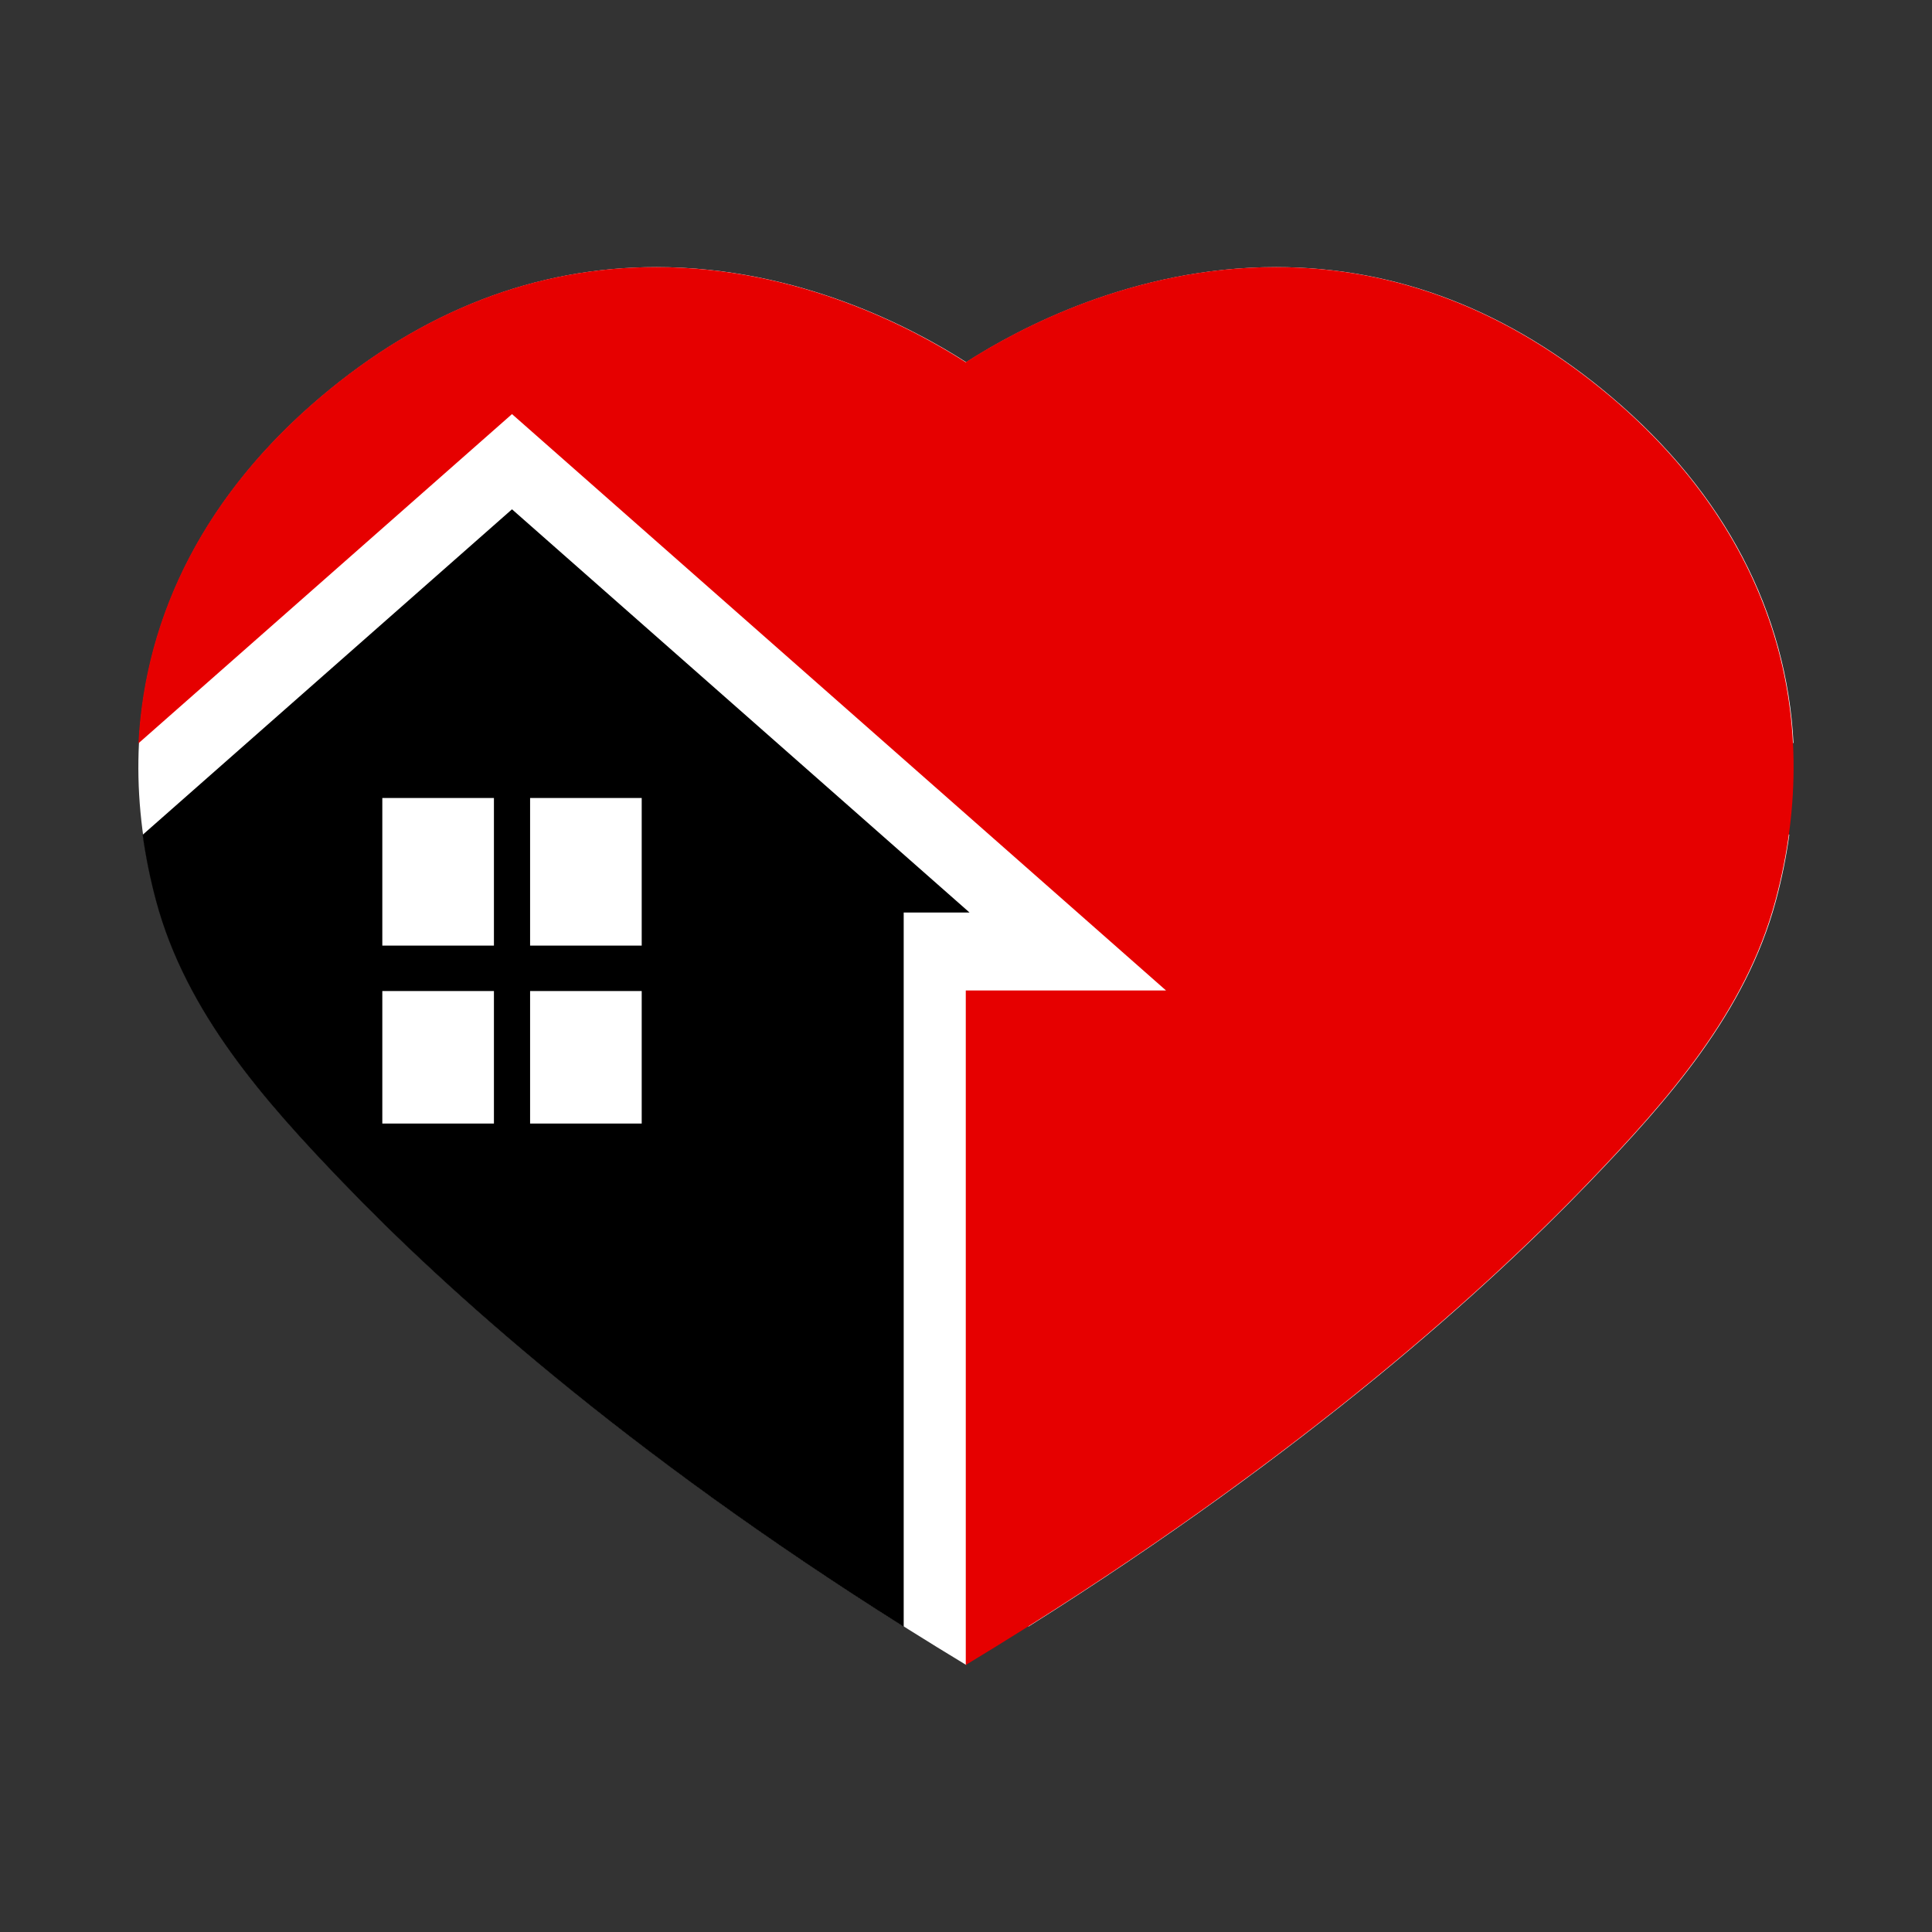
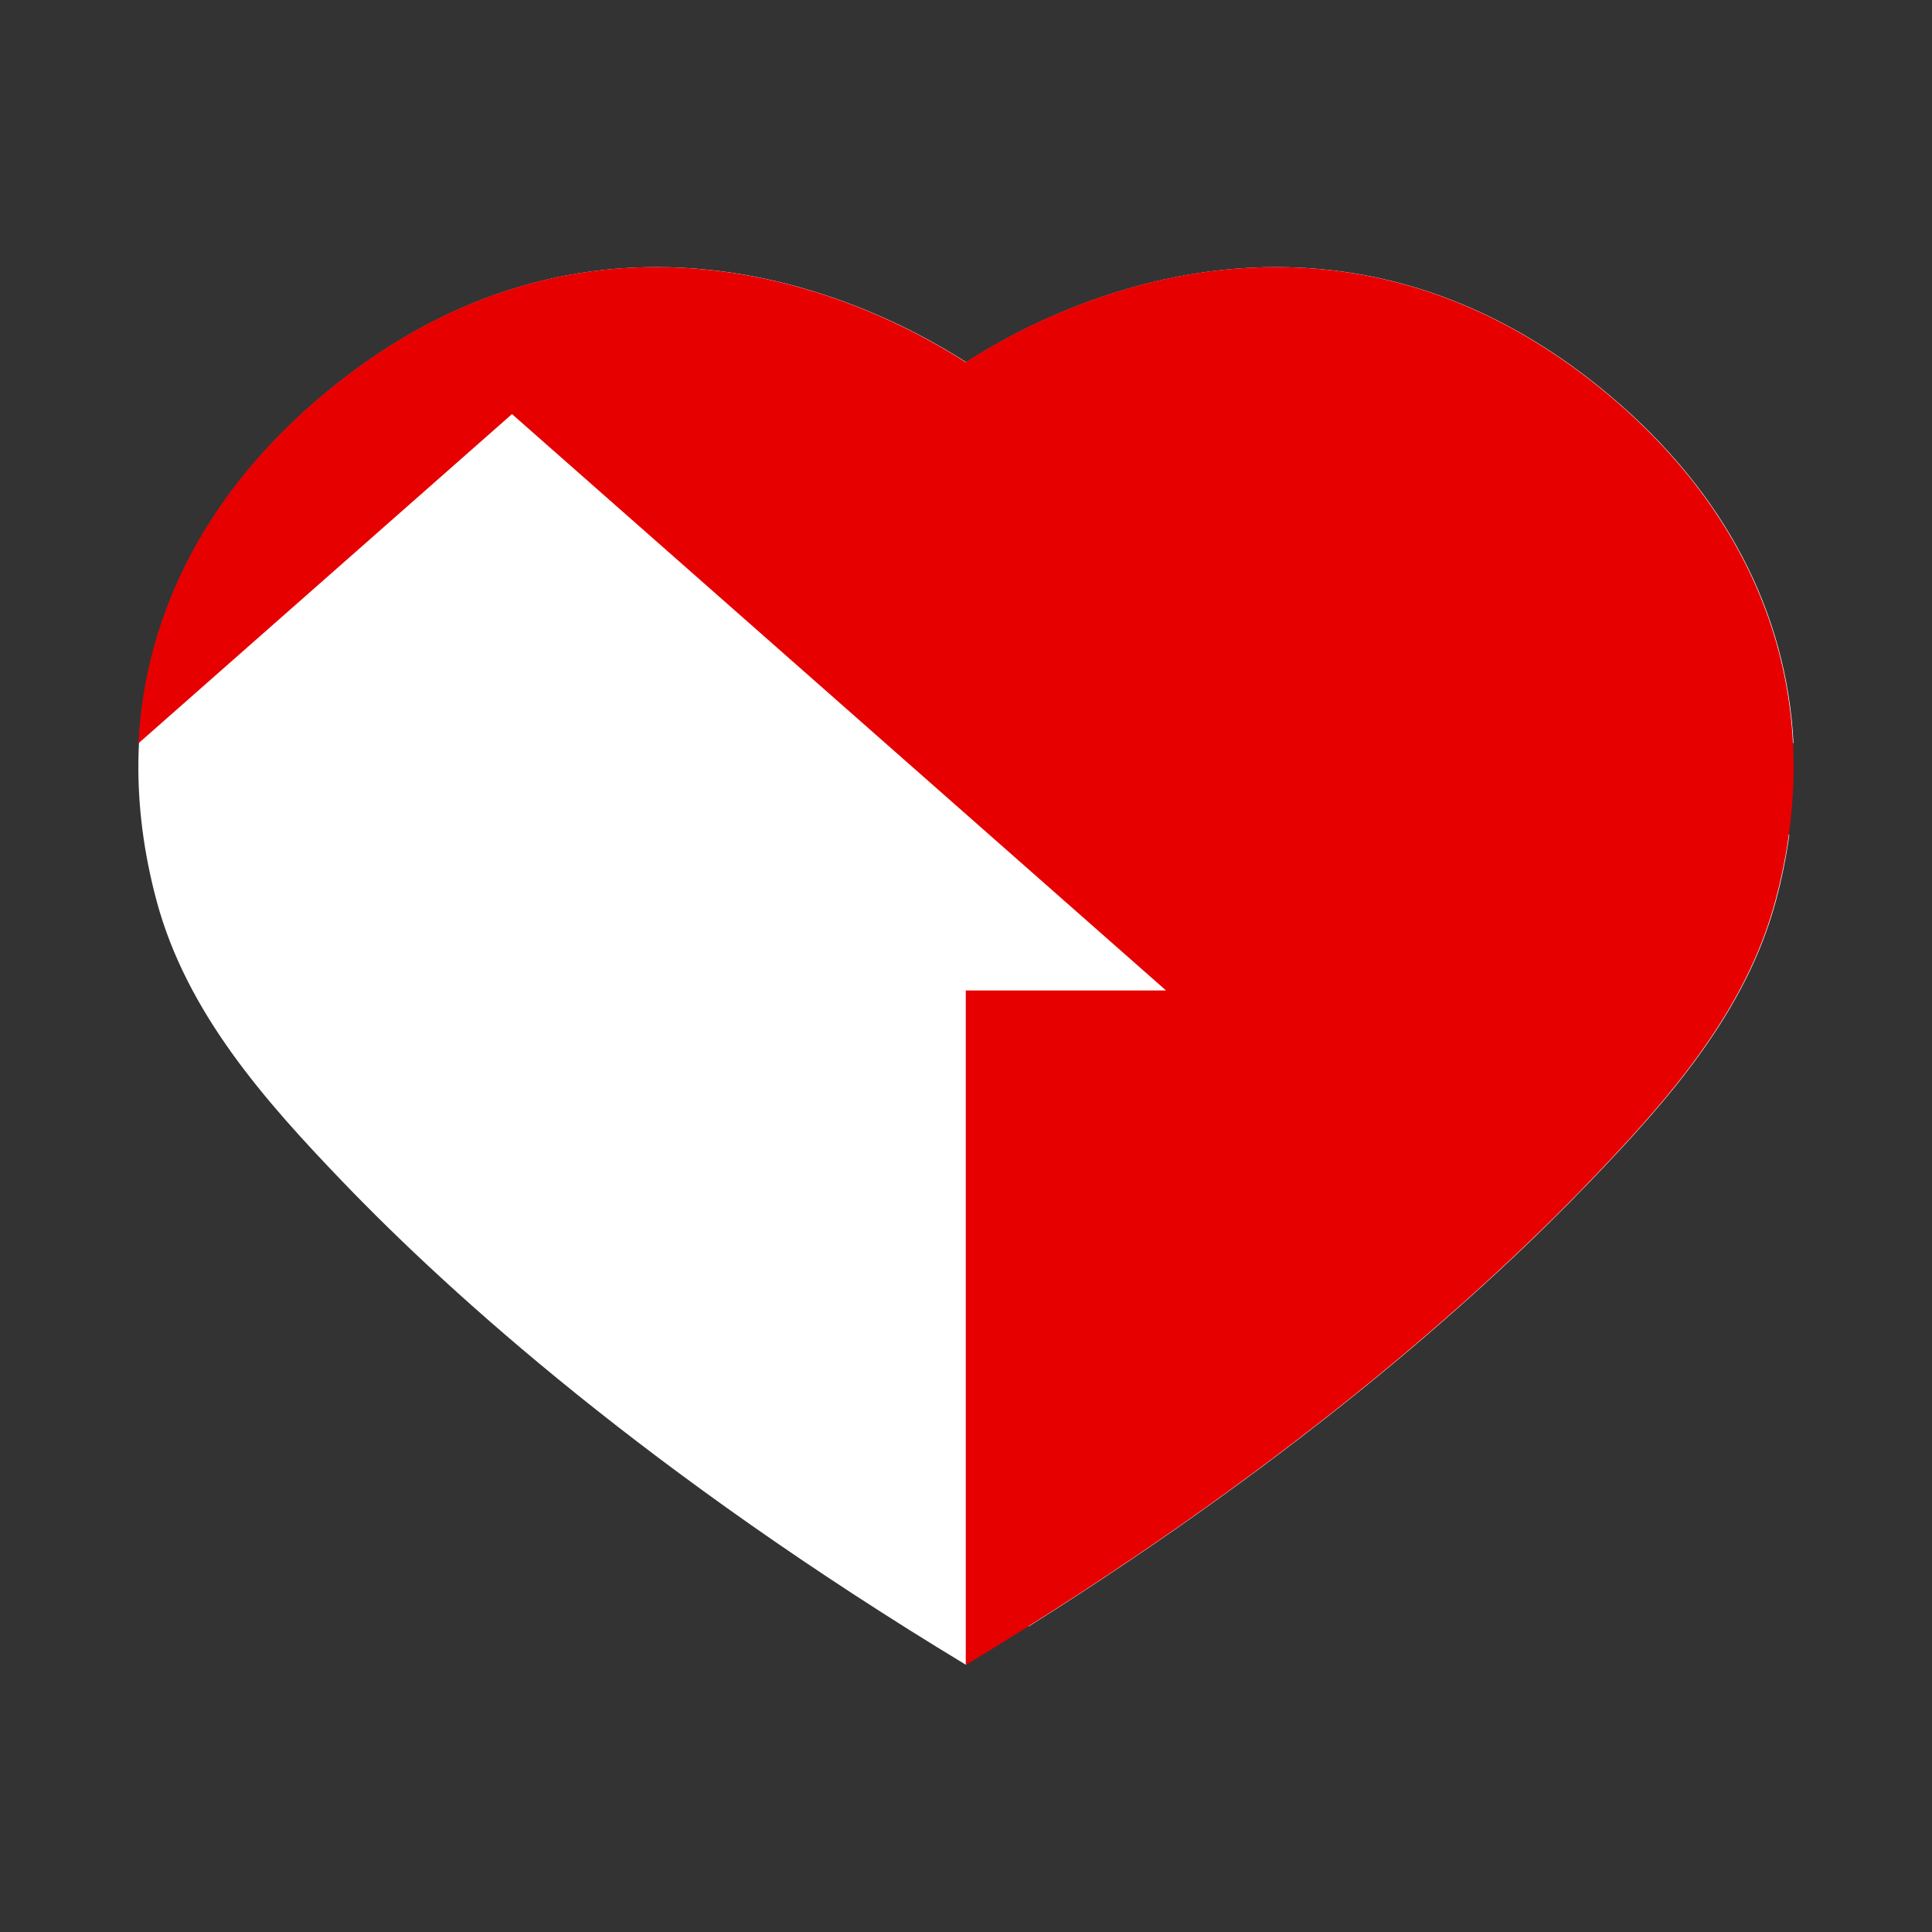
<svg xmlns="http://www.w3.org/2000/svg" width="500" viewBox="0 0 375 375" height="500" preserveAspectRatio="xMidYMid meet">
  <rect x="0" y="0" width="375" height="375" fill="#333333" stroke="none" />
  <defs>
    <clipPath id="effe9ec30a">
      <path d="M 26.855 51.84 L 348.121 51.84 L 348.121 323.168 L 26.855 323.168 Z M 26.855 51.84 " clip-rule="nonzero" />
    </clipPath>
    <clipPath id="11cf576a65">
      <path d="M 131.25 111.633 L 243.75 111.633 L 243.75 243.75 L 131.25 243.75 Z M 131.25 111.633 " clip-rule="nonzero" />
    </clipPath>
    <clipPath id="8ec78f0abd">
      <path d="M 26.871 51.84 L 348.133 51.84 L 348.133 323.168 L 26.871 323.168 Z M 26.871 51.84 " clip-rule="nonzero" />
    </clipPath>
  </defs>
  <path fill="#ffffff" d="M 272.098 183.543 L 272.098 154.891 L 250.438 154.891 L 250.438 183.543 Z M 250.438 218.082 L 272.098 218.082 L 272.098 192.363 L 250.438 192.363 Z M 279.121 183.543 L 300.781 183.543 L 300.781 154.891 L 279.121 154.891 Z M 279.121 218.082 L 300.781 218.082 L 300.781 192.363 L 279.121 192.363 Z M 199.582 177.121 L 186.801 177.121 L 275.609 98.855 L 347.305 162.039 C 346.715 166.281 345.855 170.566 344.695 174.883 C 338.867 196.547 323.742 213.613 308.422 229.543 C 288.793 249.961 253.996 281.484 199.582 315.746 L 199.582 177.121 " fill-opacity="1" fill-rule="nonzero" />
  <g clip-path="url(#effe9ec30a)">
    <path fill="#ffffff" d="M 62.277 77.066 C 82.043 60.328 103.965 51.844 127.418 51.844 C 155.051 51.844 177.344 63.742 187.551 70.309 C 197.746 63.742 220.039 51.844 247.676 51.844 C 271.137 51.844 293.051 60.328 312.812 77.066 C 334.797 95.68 346.824 118.879 348.121 144.277 L 275.609 80.375 L 148.672 192.246 L 187.535 192.246 L 187.535 323.168 C 126.168 286.07 87.715 251.426 66.672 229.543 C 51.359 213.613 36.23 196.547 30.402 174.883 C 20.398 137.68 31.727 102.941 62.277 77.066 " fill-opacity="1" fill-rule="nonzero" />
  </g>
  <g clip-path="url(#11cf576a65)">
    <path fill="#ffffff" d="M 131.25 111.633 L 243.75 111.633 L 243.75 243.91 L 131.25 243.91 Z M 131.25 111.633 " fill-opacity="1" fill-rule="nonzero" />
  </g>
-   <path fill="#000000" d="M 102.891 183.543 L 102.891 154.891 L 124.555 154.891 L 124.555 183.543 Z M 124.555 218.082 L 102.891 218.082 L 102.891 192.363 L 124.555 192.363 Z M 95.871 183.543 L 74.207 183.543 L 74.207 154.891 L 95.871 154.891 Z M 95.871 218.082 L 74.207 218.082 L 74.207 192.363 L 95.871 192.363 Z M 175.406 177.121 L 188.188 177.121 L 99.379 98.855 L 27.684 162.039 C 28.273 166.281 29.137 170.566 30.297 174.883 C 36.121 196.547 51.25 213.613 66.566 229.543 C 86.199 249.961 120.992 281.484 175.406 315.746 L 175.406 177.121 " fill-opacity="1" fill-rule="nonzero" />
  <g clip-path="url(#8ec78f0abd)">
    <path fill="#e60000" d="M 312.711 77.066 C 292.945 60.328 271.027 51.844 247.574 51.844 C 219.938 51.844 197.645 63.742 187.441 70.309 C 177.246 63.742 154.949 51.844 127.316 51.844 C 103.855 51.844 81.938 60.328 62.18 77.066 C 40.195 95.68 28.168 118.879 26.871 144.277 L 99.379 80.375 L 226.32 192.246 L 187.457 192.246 L 187.457 323.168 C 248.824 286.07 287.273 251.426 308.32 229.543 C 323.633 213.613 338.762 196.547 344.586 174.883 C 354.594 137.68 343.266 102.941 312.711 77.066 " fill-opacity="1" fill-rule="nonzero" />
  </g>
</svg>